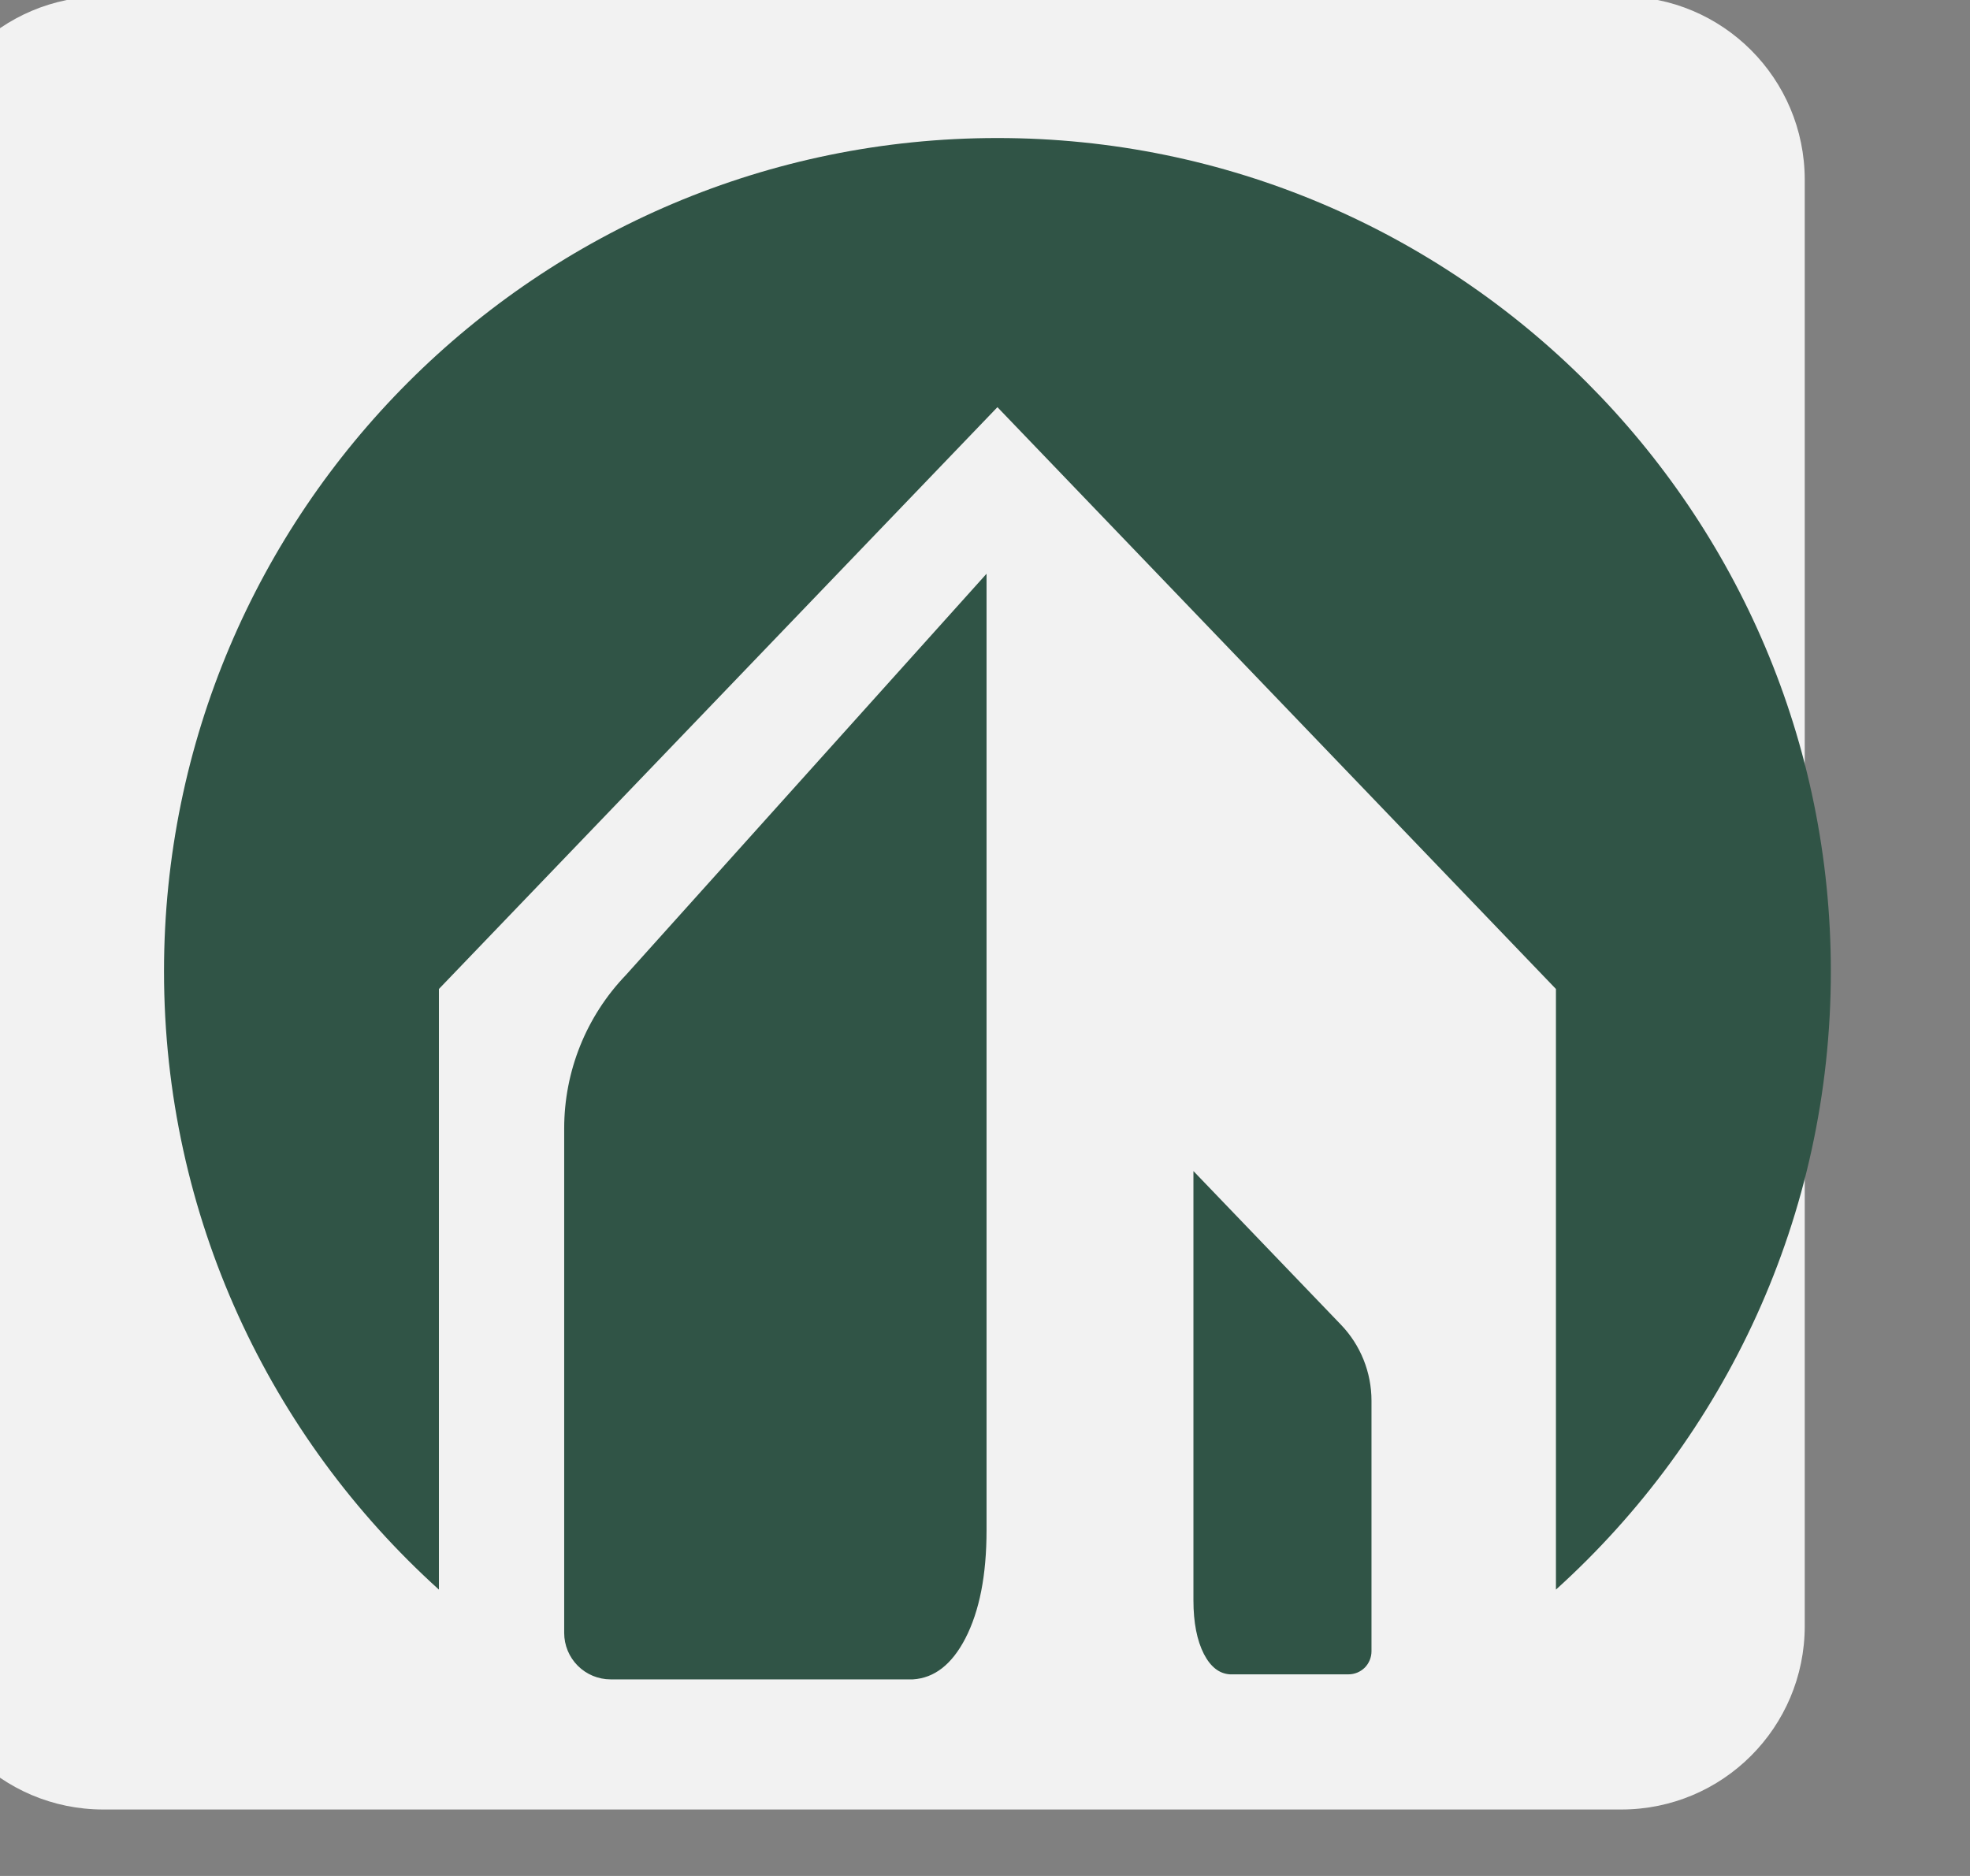
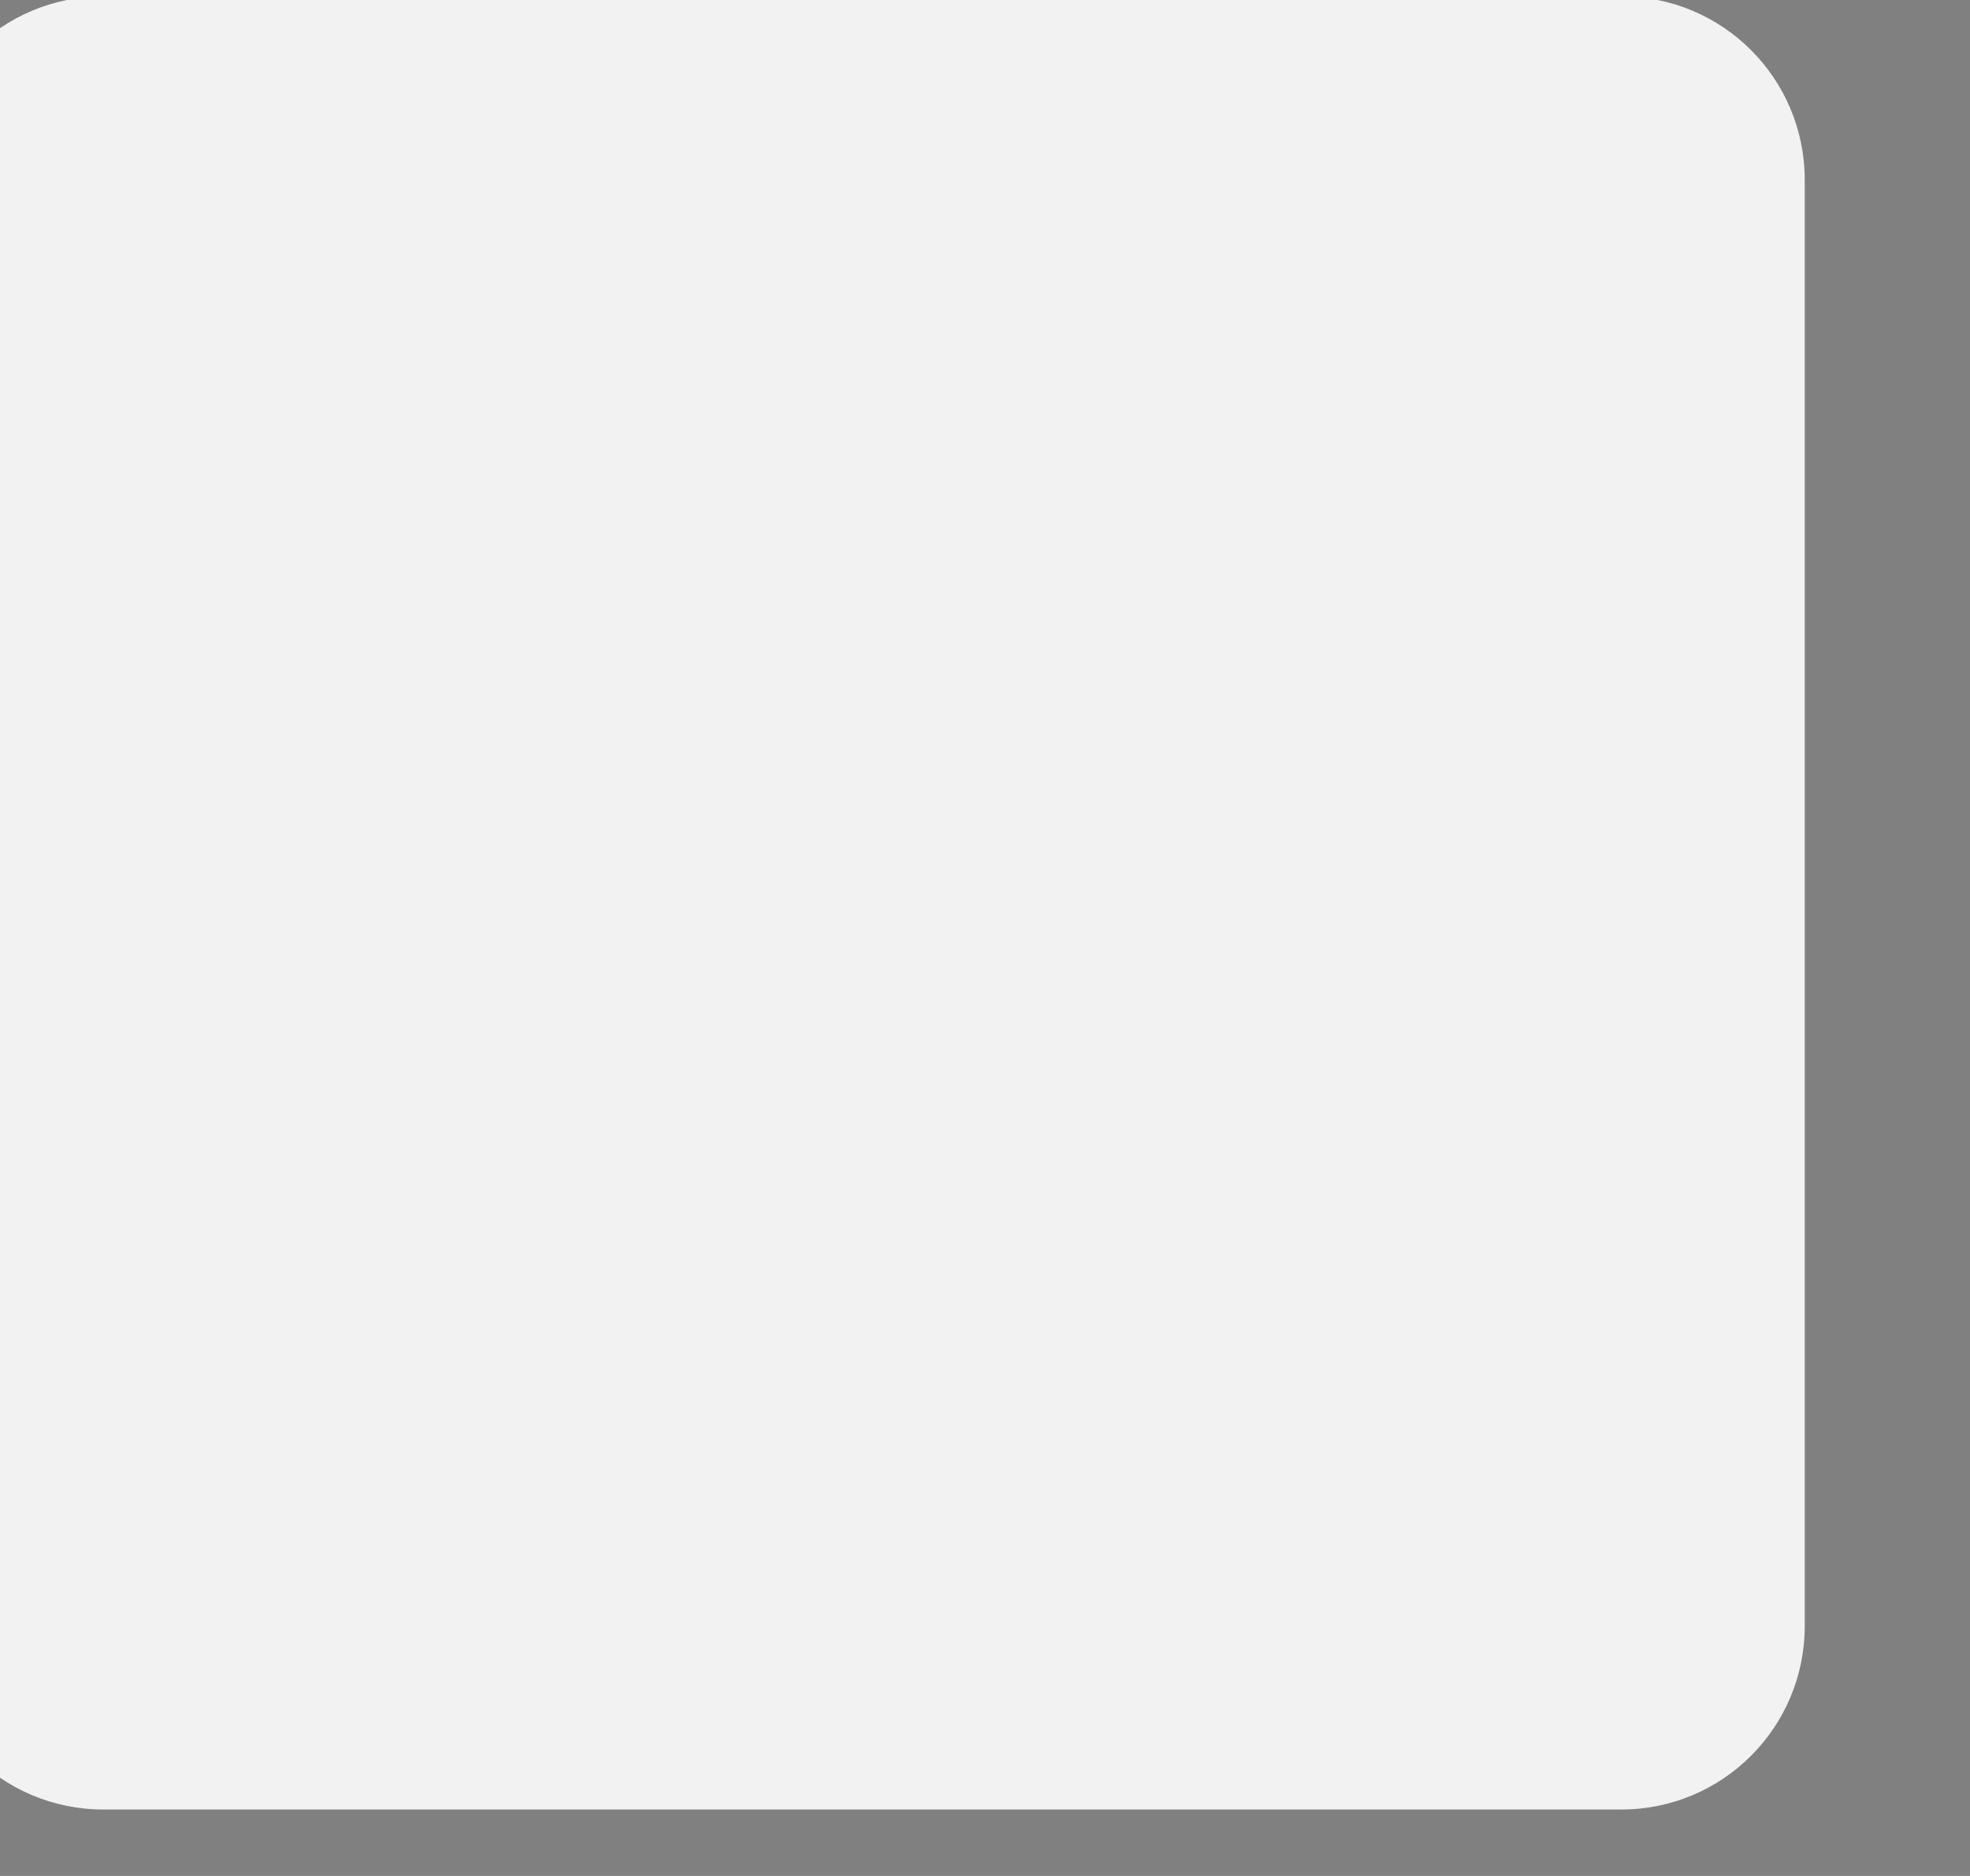
<svg xmlns="http://www.w3.org/2000/svg" width="100%" height="100%" viewBox="0 0 21 20" version="1.1" xml:space="preserve" style="fill-rule:evenodd;clip-rule:evenodd;stroke-linejoin:round;stroke-miterlimit:2;">
  <rect x="0" y="0" width="21" height="20" fill="#808080" stroke="none" />
  <g transform="matrix(1,0,0,1,-2243.9,-1888.34)">
    <g transform="matrix(0.711,0,0,0.684,652.439,597.32)">
      <path d="M2265.4,1890.26L2265.4,1912.8C2265.4,1914.38 2264.17,1915.66 2262.65,1915.66L2239.89,1915.66C2238.37,1915.66 2237.14,1914.38 2237.14,1912.8L2237.14,1890.26C2237.14,1888.68 2238.37,1887.4 2239.89,1887.4L2262.65,1887.4C2264.17,1887.4 2265.4,1888.68 2265.4,1890.26Z" style="fill:rgb(242,242,242);" />
    </g>
    <g id="Logo" transform="matrix(0.145,0,0,0.145,1854.07,1880.08)">
-       <path d="M2720.75,173.842C2708.34,162.627 2700.54,146.409 2700.54,128.383C2700.54,94.568 2727.99,67.114 2761.81,67.114C2795.62,67.114 2823.08,94.568 2823.08,128.383C2823.08,146.409 2815.28,162.627 2802.87,173.842L2802.87,129.681L2761.81,86.903L2720.75,129.681L2720.75,173.842ZM2761.01,99.151L2761.01,169.486C2761.01,172.775 2760.49,175.425 2759.45,177.435C2758.46,179.341 2757.18,180.343 2755.6,180.442L2733.37,180.442C2732.47,180.442 2731.6,180.082 2730.96,179.442C2730.32,178.802 2729.96,177.934 2729.96,177.028L2729.96,139.933C2729.96,135.732 2731.58,131.693 2734.49,128.662L2761.01,99.151ZM2778.9,180.072C2778.12,180.023 2777.48,179.525 2776.99,178.579C2776.48,177.581 2776.22,176.265 2776.22,174.632L2776.22,143.069L2787.06,154.361C2788.51,155.866 2789.31,157.871 2789.31,159.957L2789.31,178.377C2789.31,178.826 2789.13,179.258 2788.82,179.575C2788.5,179.893 2788.07,180.072 2787.62,180.072L2778.9,180.072Z" style="fill:rgb(48,84,70);" />
-     </g>
+       </g>
  </g>
</svg>